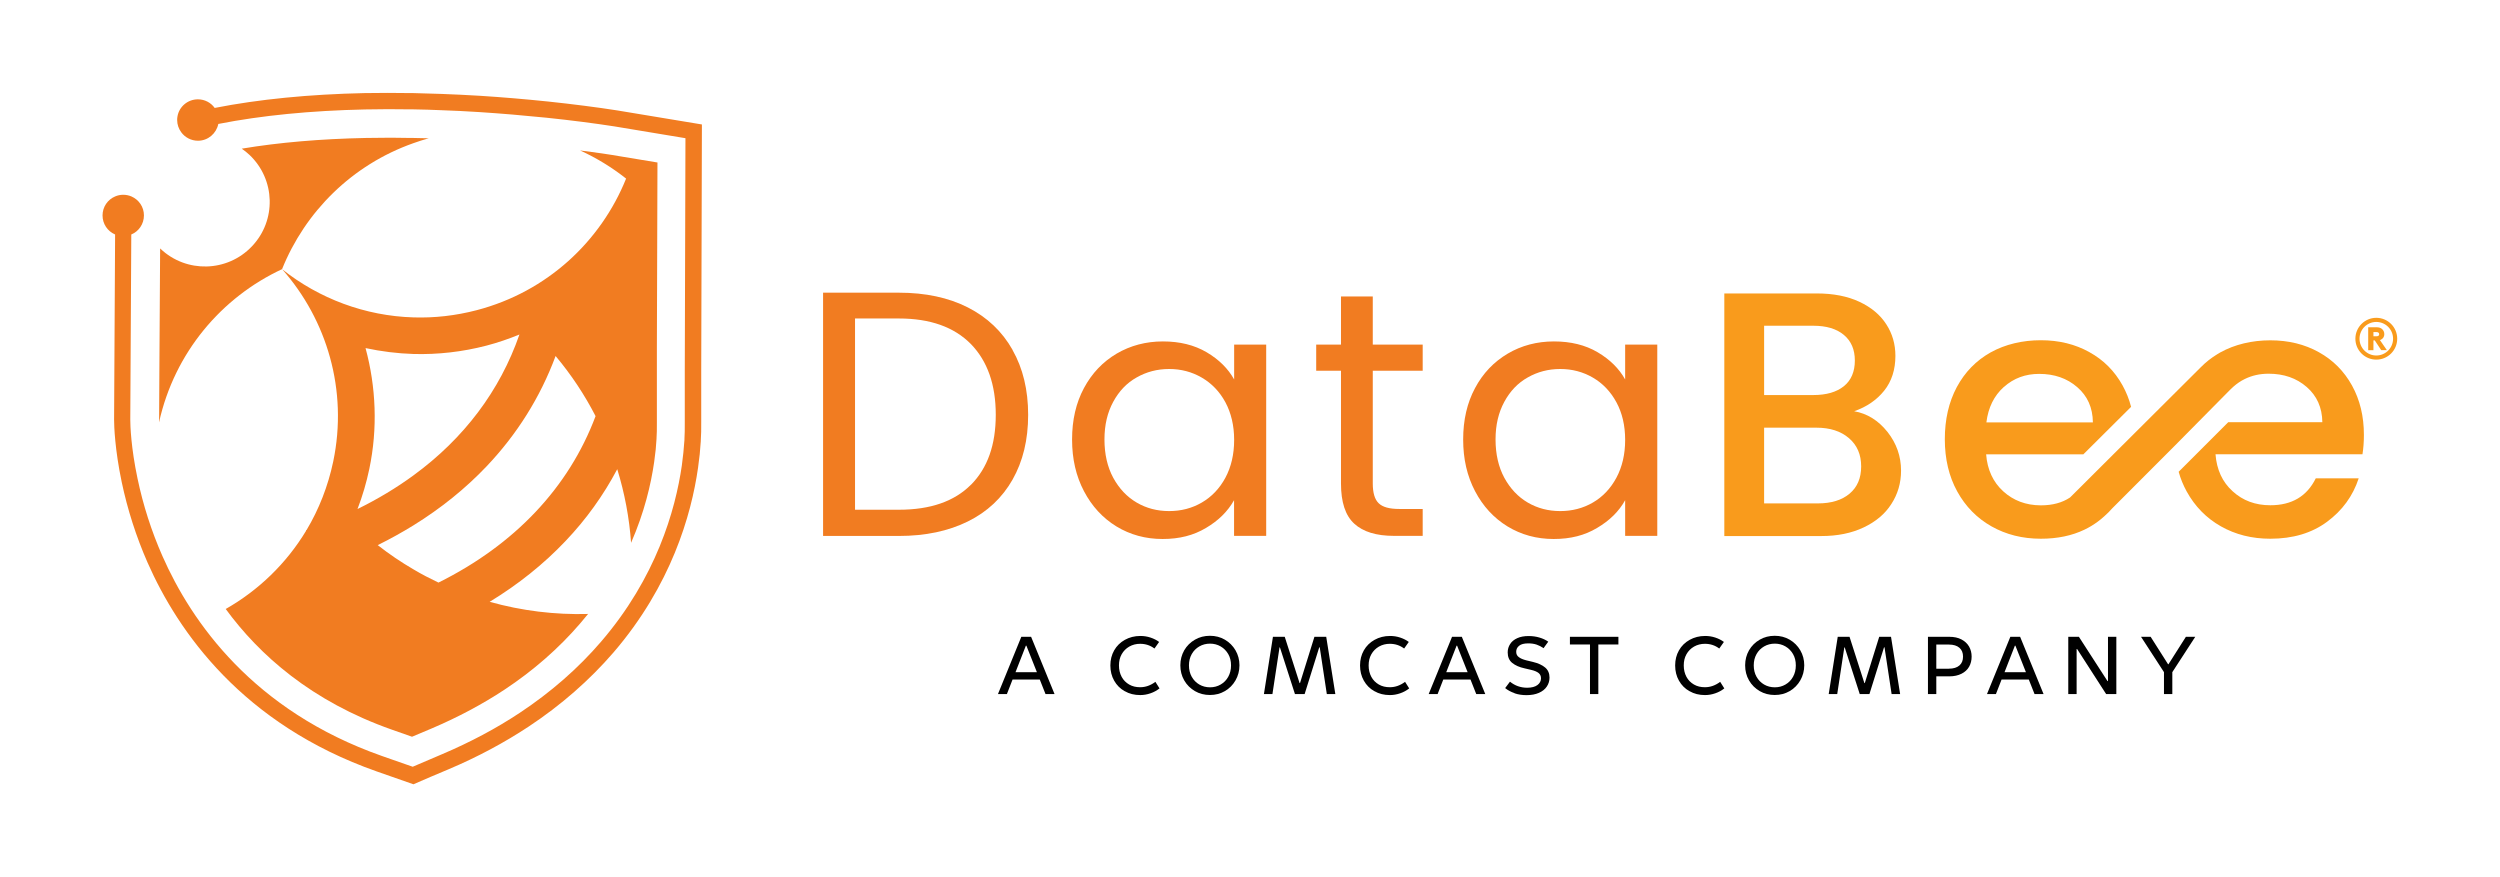
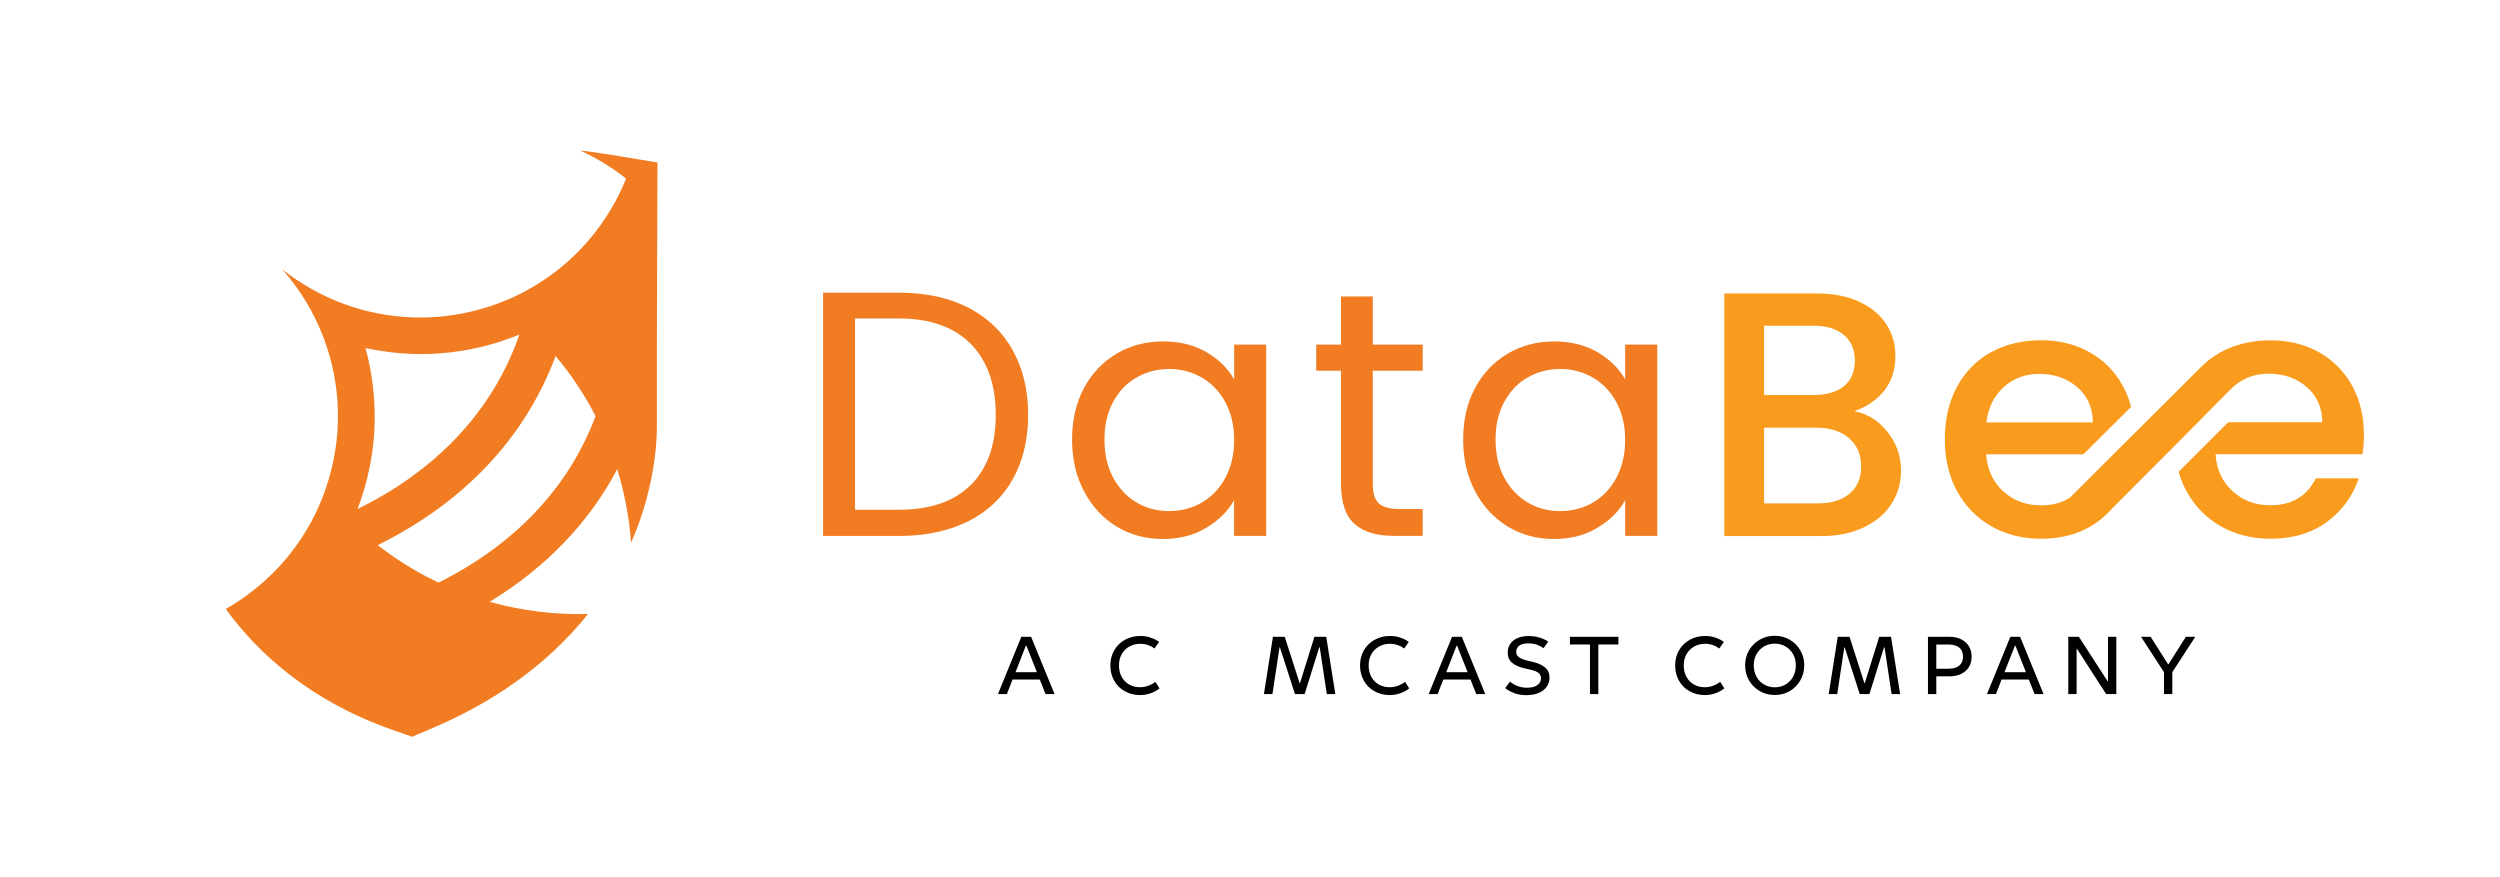
<svg xmlns="http://www.w3.org/2000/svg" id="Layer_1" data-name="Layer 1" viewBox="0 0 296.48 104">
  <defs>
    <style>
      .cls-1 {
        fill: #f99b1c;
      }

      .cls-2 {
        fill: #f17c21;
      }
    </style>
  </defs>
  <g>
    <path class="cls-2" d="M120.08,41.49c-1.23-2.18-3-3.86-5.3-5.03-2.31-1.17-5.03-1.75-8.18-1.75h-8.99v28.85h8.99c3.15,0,5.88-.58,8.18-1.72,2.31-1.14,4.07-2.8,5.3-4.96,1.23-2.17,1.85-4.72,1.85-7.68s-.62-5.52-1.85-7.69h0ZM115.14,57.49c-1.96,1.97-4.8,2.96-8.53,2.96h-5.21v-22.68h5.21c3.7,0,6.53,1.01,8.52,3.02,1.97,2.02,2.96,4.82,2.96,8.4s-.98,6.32-2.94,8.3h0Z" />
    <path class="cls-2" d="M146.36,40.87v4.13c-.72-1.29-1.81-2.37-3.27-3.23-1.47-.86-3.19-1.28-5.18-1.28s-3.84.48-5.49,1.45c-1.64.97-2.93,2.33-3.87,4.08-.94,1.75-1.41,3.78-1.41,6.1s.47,4.34,1.41,6.13c.94,1.79,2.22,3.18,3.85,4.18,1.63.99,3.45,1.49,5.47,1.49s3.67-.43,5.15-1.31c1.48-.87,2.58-1.96,3.33-3.29v4.23h3.81v-22.68h-3.81ZM145.32,56.66c-.69,1.28-1.63,2.26-2.8,2.94-1.17.68-2.46,1.01-3.87,1.01s-2.69-.33-3.85-1.01c-1.16-.68-2.08-1.66-2.78-2.94-.69-1.28-1.04-2.8-1.04-4.54s.35-3.19,1.04-4.47c.69-1.27,1.61-2.24,2.78-2.89,1.16-.66,2.44-1,3.85-1s2.7.34,3.87,1.02c1.17.68,2.11,1.65,2.8,2.92.68,1.27,1.04,2.76,1.04,4.47s-.35,3.2-1.04,4.49h0Z" />
    <path class="cls-2" d="M168.72,43.97v-3.1h-5.92v-5.71h-3.77v5.71h-2.94v3.1h2.94v13.37c0,2.21.52,3.8,1.57,4.76,1.05.97,2.62,1.45,4.72,1.45h3.4v-3.19h-2.78c-1.16,0-1.97-.22-2.44-.68-.47-.45-.7-1.24-.7-2.34v-13.37h5.92Z" />
    <path class="cls-2" d="M192.73,40.87v4.13c-.72-1.29-1.81-2.37-3.27-3.23-1.46-.86-3.19-1.28-5.18-1.28s-3.84.48-5.48,1.45c-1.64.97-2.94,2.33-3.87,4.08-.94,1.75-1.41,3.78-1.41,6.1s.47,4.34,1.41,6.13c.94,1.79,2.22,3.18,3.85,4.18,1.63.99,3.45,1.49,5.47,1.49s3.68-.43,5.15-1.31c1.48-.87,2.59-1.96,3.33-3.29v4.23h3.81v-22.68h-3.81ZM191.69,56.66c-.69,1.28-1.62,2.26-2.79,2.94-1.17.68-2.47,1.01-3.87,1.01s-2.69-.33-3.85-1.01c-1.16-.68-2.08-1.66-2.78-2.94-.69-1.28-1.04-2.8-1.04-4.54s.35-3.19,1.04-4.47c.69-1.27,1.61-2.24,2.78-2.89,1.16-.66,2.44-1,3.85-1s2.7.34,3.87,1.02c1.17.68,2.1,1.65,2.79,2.92.69,1.27,1.04,2.76,1.04,4.47s-.35,3.2-1.04,4.49h0Z" />
    <path class="cls-1" d="M223.83,51.21c-1.08-1.35-2.39-2.17-3.94-2.44,1.49-.52,2.68-1.34,3.56-2.44.88-1.1,1.33-2.49,1.33-4.13,0-1.38-.36-2.63-1.08-3.74-.72-1.12-1.78-2.01-3.19-2.67-1.41-.66-3.09-.99-5.05-.99h-10.97v28.77h11.51c1.91,0,3.58-.34,5.01-1.02,1.44-.68,2.54-1.6,3.29-2.78.76-1.17,1.15-2.49,1.15-3.95,0-1.71-.54-3.24-1.61-4.6h0ZM209.21,38.63h5.83c1.55,0,2.76.36,3.63,1.09.87.73,1.3,1.74,1.3,3.04s-.43,2.34-1.3,3.04c-.87.7-2.08,1.05-3.63,1.05h-5.83v-8.23ZM219.35,58.54c-.91.77-2.17,1.16-3.77,1.16h-6.37v-8.98h6.21c1.6,0,2.88.41,3.85,1.24.97.83,1.45,1.95,1.45,3.35s-.46,2.46-1.37,3.23h0Z" />
    <path class="cls-1" d="M280.34,51.58c0-2.21-.47-4.16-1.41-5.86-.94-1.7-2.25-3.02-3.93-3.95-1.68-.94-3.6-1.41-5.76-1.41s-4.21.48-5.94,1.44c-.11.06-.21.12-.32.19-.73.44-1.4.97-1.99,1.57l-7.86,7.83-2.5,2.49-2.87,2.86-.79.79-1.48,1.47c-.93.62-2.08.93-3.45.93h-.05c-1.74-.01-3.22-.57-4.42-1.66-1.21-1.1-1.89-2.57-2.03-4.39h11.53l5.66-5.63c-.23-.9-.57-1.74-1.01-2.54-.94-1.7-2.25-3.02-3.94-3.95-1.68-.94-3.6-1.41-5.76-1.41s-4.21.48-5.94,1.44c-1.73.97-3.06,2.34-4.02,4.12-.95,1.78-1.42,3.84-1.42,6.18s.49,4.41,1.47,6.19c.98,1.78,2.33,3.16,4.06,4.14,1.73.98,3.68,1.47,5.86,1.47,1.96,0,3.69-.36,5.18-1.08.55-.26,1.07-.58,1.56-.94.28-.2.53-.42.78-.64h0l.03-.03c.33-.29.64-.6.92-.92l7.39-7.4,6.31-6.38.34-.34c.11-.11.21-.21.32-.3.42-.37.87-.68,1.35-.91.85-.42,1.79-.63,2.83-.63,1.8,0,3.3.52,4.51,1.57,1.21,1.05,1.84,2.44,1.86,4.18h-11.16l-5.88,5.88c.23.83.55,1.6.95,2.33.98,1.78,2.33,3.16,4.06,4.14,1.73.98,3.68,1.47,5.86,1.47,2.68,0,4.92-.67,6.73-2.01,1.81-1.34,3.06-3.05,3.75-5.15h-5.09c-1.05,2.13-2.84,3.19-5.39,3.19-1.77,0-3.26-.55-4.47-1.66-1.22-1.1-1.89-2.57-2.03-4.39h17.43c.11-.69.17-1.46.17-2.32h0ZM237.65,45.89c1.16-1.04,2.55-1.55,4.18-1.55,1.8,0,3.3.52,4.51,1.57,1.22,1.05,1.84,2.44,1.86,4.18h-12.63c.22-1.77.91-3.16,2.07-4.2h0Z" />
    <path class="cls-2" d="M26.76,72.21c3.99,5.46,10.17,10.96,19.71,14.32l2.39.84.13-.05h.01l.03-.02,2.16-.91c3.1-1.32,6.02-2.87,8.65-4.61,3.43-2.27,6.43-4.9,8.95-7.83.33-.38.64-.77.95-1.14-3.92.11-7.86-.37-11.67-1.44,3.4-2.07,6.41-4.48,8.98-7.19,2.46-2.58,4.51-5.44,6.15-8.54.88,2.85,1.43,5.78,1.64,8.73,1.58-3.61,2.36-6.94,2.74-9.59.15-1.04.24-1.96.28-2.76v-.07c.04-.68.04-.85.04-1.88v-.04c0-.89-.01-2.56,0-5.96v-2.77s.07-22.03.07-22.03l-5.49-.91c-.21-.03-1.53-.25-3.69-.52,1.95.89,3.78,2.01,5.46,3.34-3,7.44-9.35,13.41-17.7,15.6-2.52.66-5.05.94-7.52.86-5.73-.17-11.19-2.23-15.57-5.71,5.31,6,7.82,14.35,6.06,22.79-.62,2.95-1.7,5.68-3.16,8.13-.03,0-.05.02-.07.02l.02.06c-2.35,3.9-5.66,7.08-9.54,9.29ZM44.79,64.65c1.48-.73,2.88-1.51,4.23-2.34,3.28-2.03,6.18-4.37,8.68-7,3.61-3.8,6.37-8.19,8.19-13.09,1.87,2.23,3.45,4.62,4.74,7.13-3.17,8.46-9.59,15.25-18.63,19.74-1.01-.48-2-.99-2.97-1.57-1.46-.85-2.87-1.8-4.23-2.87ZM42.4,60.36c.59-1.54,1.06-3.13,1.4-4.76,1-4.78.8-9.7-.45-14.32,1.87.4,3.77.64,5.69.7,2.88.08,5.8-.25,8.64-.99,1.34-.35,2.65-.8,3.92-1.32-2.31,6.67-6.59,12.34-12.56,16.7-2.02,1.48-4.23,2.81-6.63,3.99Z" />
-     <path class="cls-2" d="M18.86,49.77c0,.06,0,.17,0,.32,1.84-8.3,7.42-14.83,14.59-18.17,2.73-6.79,8.27-12.36,15.57-14.94.59-.21,1.2-.41,1.82-.58-.62-.02-1.22-.03-1.82-.04h-.3c-.79-.02-1.58-.03-2.38-.03-.99,0-1.97.01-2.93.03-5.39.11-10.32.53-14.74,1.27.32.22.63.47.92.74,3.08,2.92,3.21,7.77.29,10.84-2.92,3.08-7.78,3.2-10.85.29-.01-.02-.03-.03-.04-.04l-.09,14.58-.03,5.72Z" />
-     <path class="cls-2" d="M13.65,27.8l-.12,21.96c0,.77.09,3.52.9,7.39.69,3.28,1.72,6.49,3.07,9.57,3.62,8.2,11.25,19.16,27.16,24.76l4.37,1.53,2.01-.87,2.18-.92c3.4-1.44,6.6-3.15,9.5-5.07,3.82-2.53,7.2-5.49,10.04-8.78,6.83-7.95,9.22-16.28,10.02-21.88.16-1.09.27-2.17.33-3.19v-.11c.05-.8.05-1.08.05-2.17,0-.93,0-2.58,0-5.96l.08-29.3-10.07-1.67c-2.36-.37-5.25-.74-8.17-1.05-2.7-.28-5.42-.51-8.08-.68-1.54-.09-3.07-.17-4.52-.22-1.08-.04-2.22-.07-3.39-.1h-.25c-1.87-.03-3.72-.03-5.51,0-6.58.14-12.55.73-17.79,1.76-.44-.62-1.17-1.02-1.99-1.02-1.21,0-2.22.87-2.42,2.01-.03.14-.04.29-.04.44,0,.55.18,1.04.48,1.45.44.61,1.17,1.01,1.99,1.01,1.19,0,2.18-.86,2.41-1.99,5.12-1.01,10.97-1.58,17.41-1.72,1.77-.04,3.6-.04,5.44-.01h.28c1.14.02,2.25.05,3.31.1,1.44.05,2.94.12,4.47.22,2.63.17,5.33.4,8,.67,2.88.3,5.75.67,8.06,1.03l8.43,1.4-.08,27.65c-.01,3.39,0,5.04,0,5.98,0,1.05,0,1.31-.04,2.05v.11c-.06.97-.17,1.99-.31,3.03-.77,5.33-3.05,13.29-9.57,20.88-2.72,3.17-5.96,6-9.64,8.44-2.8,1.86-5.9,3.5-9.19,4.9l-3.44,1.47-.08.03-3.66-1.28c-15.24-5.37-22.56-15.86-26.02-23.71-1.3-2.95-2.29-6.04-2.95-9.19-.78-3.69-.86-6.29-.86-6.99l.12-21.95c.88-.36,1.5-1.24,1.5-2.26s-.61-1.87-1.48-2.25c-.3-.13-.64-.2-.98-.2s-.66.07-.96.2c-.88.37-1.49,1.24-1.49,2.25s.6,1.87,1.47,2.25h0Z" />
-     <path class="cls-1" d="M281.81,37.69c1.37,0,2.48,1.11,2.48,2.48s-1.11,2.48-2.48,2.48-2.48-1.11-2.48-2.48,1.11-2.48,2.48-2.48ZM281.81,42.16c1.1,0,1.99-.89,1.99-1.99s-.89-1.99-1.99-1.99-1.99.89-1.99,1.99.89,1.99,1.99,1.99ZM281.47,40.38v1.15h-.62v-2.72h.96c.34,0,.53.08.68.21.17.15.27.36.27.61,0,.28-.13.5-.35.62-.05.04-.11.06-.17.08l.82,1.19h-.67l-.76-1.15h-.16ZM281.84,39.88c.14,0,.21-.03.26-.09.03-.04.05-.09.05-.15,0-.06-.02-.12-.05-.16-.05-.06-.12-.1-.26-.1h-.37v.5h.37Z" />
  </g>
  <g>
    <path d="M121.12,75.52h1.16l2.78,6.79h-1.07l-.68-1.72h-3.23l-.67,1.72h-1.06l2.77-6.79ZM122.97,79.72l-1.25-3.15h-.06l-1.23,3.15h2.54Z" />
    <path d="M133.38,81.97c-.54-.3-.95-.72-1.25-1.25-.3-.53-.45-1.13-.45-1.8s.15-1.26.45-1.79c.3-.53.73-.95,1.27-1.25.54-.3,1.15-.46,1.83-.46.42,0,.82.06,1.21.19s.73.3,1.02.52l-.55.78c-.49-.37-1.05-.56-1.7-.56-.47,0-.9.11-1.29.33-.38.22-.68.52-.9.91-.22.39-.32.83-.32,1.33s.11.96.32,1.35c.21.39.51.69.89.91.38.22.81.32,1.3.32.64,0,1.24-.21,1.81-.64l.49.78c-.32.25-.68.45-1.07.58-.4.14-.8.21-1.22.21-.69,0-1.3-.15-1.83-.46Z" />
-     <path d="M141.71,81.96c-.53-.31-.96-.73-1.27-1.27-.31-.54-.46-1.13-.46-1.79s.16-1.25.46-1.78c.31-.53.73-.95,1.27-1.26.53-.31,1.13-.46,1.78-.46s1.24.15,1.77.46c.53.31.95.73,1.26,1.26s.47,1.13.47,1.78-.16,1.25-.47,1.79c-.31.54-.73.96-1.26,1.27-.53.31-1.12.46-1.77.46s-1.25-.15-1.78-.46ZM141.33,80.26c.22.39.52.7.9.92.38.22.8.33,1.27.33s.88-.11,1.26-.33.68-.52.9-.92.33-.84.33-1.35-.11-.96-.33-1.34-.52-.69-.9-.91c-.38-.22-.8-.33-1.26-.33s-.89.11-1.27.33c-.38.22-.68.52-.9.91-.22.39-.33.84-.33,1.34s.11.96.33,1.35Z" />
    <path d="M150.96,75.52h1.4l1.76,5.49h.05l1.71-5.49h1.4l1.08,6.79h-1.01l-.84-5.54h-.06l-1.73,5.54h-1.15l-1.78-5.53h-.05l-.84,5.53h-1.01l1.07-6.79Z" />
    <path d="M162.99,81.97c-.54-.3-.95-.72-1.25-1.25-.3-.53-.45-1.13-.45-1.8s.15-1.26.45-1.79c.3-.53.73-.95,1.27-1.25.54-.3,1.15-.46,1.83-.46.42,0,.82.06,1.21.19s.73.3,1.02.52l-.55.78c-.49-.37-1.05-.56-1.7-.56-.47,0-.9.11-1.29.33-.38.22-.68.52-.9.91-.22.39-.32.83-.32,1.33s.11.96.32,1.35c.21.39.51.69.89.91.38.22.81.32,1.3.32.64,0,1.24-.21,1.81-.64l.49.78c-.32.25-.68.45-1.07.58-.4.14-.8.21-1.22.21-.69,0-1.3-.15-1.83-.46Z" />
    <path d="M172.2,75.52h1.16l2.78,6.79h-1.07l-.68-1.72h-3.23l-.67,1.72h-1.06l2.77-6.79ZM174.05,79.72l-1.25-3.15h-.06l-1.23,3.15h2.54Z" />
    <path d="M179.61,82.2c-.44-.15-.81-.35-1.11-.6l.57-.76c.59.48,1.27.72,2.04.72.53,0,.94-.11,1.22-.32.28-.21.42-.48.42-.8,0-.27-.1-.48-.29-.63s-.49-.28-.89-.37l-.77-.18c-.61-.13-1.1-.35-1.46-.64-.36-.29-.54-.71-.54-1.25,0-.37.1-.7.29-.99.19-.3.47-.53.85-.7.37-.17.82-.25,1.35-.25.45,0,.88.06,1.28.18s.75.28,1.04.49l-.56.77c-.25-.18-.52-.32-.81-.42-.29-.1-.62-.15-1-.15-.49,0-.85.09-1.08.28-.24.19-.35.43-.35.72,0,.27.1.48.31.63.2.16.5.28.88.38l.79.19c.63.15,1.12.38,1.46.67.34.29.51.69.51,1.19,0,.39-.11.75-.32,1.06-.21.32-.53.57-.94.75-.41.18-.9.27-1.47.27-.51,0-.98-.07-1.42-.22Z" />
    <path d="M188.56,76.43h-2.38v-.91h5.75v.91h-2.38v5.88h-.99v-5.88Z" />
    <path d="M200.36,81.97c-.54-.3-.95-.72-1.25-1.25-.3-.53-.45-1.13-.45-1.8s.15-1.26.45-1.79c.3-.53.73-.95,1.27-1.25.54-.3,1.15-.46,1.83-.46.42,0,.82.06,1.21.19s.73.3,1.02.52l-.55.78c-.49-.37-1.05-.56-1.7-.56-.47,0-.9.11-1.29.33-.38.22-.68.52-.9.91-.22.39-.32.83-.32,1.33s.11.96.32,1.35c.21.39.51.69.89.91.38.22.81.32,1.3.32.64,0,1.24-.21,1.81-.64l.49.78c-.32.25-.68.45-1.07.58-.4.14-.8.21-1.22.21-.69,0-1.3-.15-1.83-.46Z" />
    <path d="M208.69,81.96c-.53-.31-.96-.73-1.27-1.27-.31-.54-.46-1.13-.46-1.79s.16-1.25.46-1.78c.31-.53.73-.95,1.27-1.26.53-.31,1.13-.46,1.78-.46s1.24.15,1.77.46c.53.31.95.73,1.26,1.26s.47,1.13.47,1.78-.16,1.25-.47,1.79c-.31.54-.73.96-1.26,1.27-.53.31-1.12.46-1.77.46s-1.25-.15-1.78-.46ZM208.31,80.26c.22.39.52.7.9.92.38.22.8.33,1.27.33s.88-.11,1.26-.33.68-.52.9-.92.33-.84.33-1.35-.11-.96-.33-1.34-.52-.69-.9-.91c-.38-.22-.8-.33-1.26-.33s-.89.11-1.27.33c-.38.22-.68.52-.9.91-.22.39-.33.84-.33,1.34s.11.96.33,1.35Z" />
    <path d="M217.94,75.52h1.4l1.76,5.49h.05l1.71-5.49h1.4l1.08,6.79h-1.01l-.84-5.54h-.06l-1.73,5.54h-1.15l-1.78-5.53h-.05l-.84,5.53h-1.01l1.07-6.79Z" />
    <path d="M228.64,75.52h2.54c.55,0,1.03.1,1.43.31.4.21.7.49.91.85.2.36.3.75.3,1.19s-.1.85-.3,1.2c-.2.35-.5.63-.9.83-.4.2-.88.31-1.44.31h-1.55v2.1h-.99v-6.79ZM231.12,79.3c.55,0,.96-.13,1.25-.38.29-.25.43-.6.43-1.05s-.14-.8-.43-1.05-.7-.38-1.25-.38h-1.49v2.87h1.49Z" />
    <path d="M238.41,75.52h1.16l2.78,6.79h-1.07l-.68-1.72h-3.23l-.67,1.72h-1.06l2.77-6.79ZM240.26,79.72l-1.25-3.15h-.06l-1.23,3.15h2.54Z" />
    <path d="M245.28,75.52h1.26l3.39,5.25h.06v-5.25h.99v6.79h-1.21l-3.44-5.34h-.06v5.34h-.99v-6.79Z" />
    <path d="M259.23,75.52h1.11l-2.72,4.19v2.6h-.99v-2.6l-2.72-4.19h1.14l2.07,3.26h.04l2.07-3.26Z" />
  </g>
</svg>